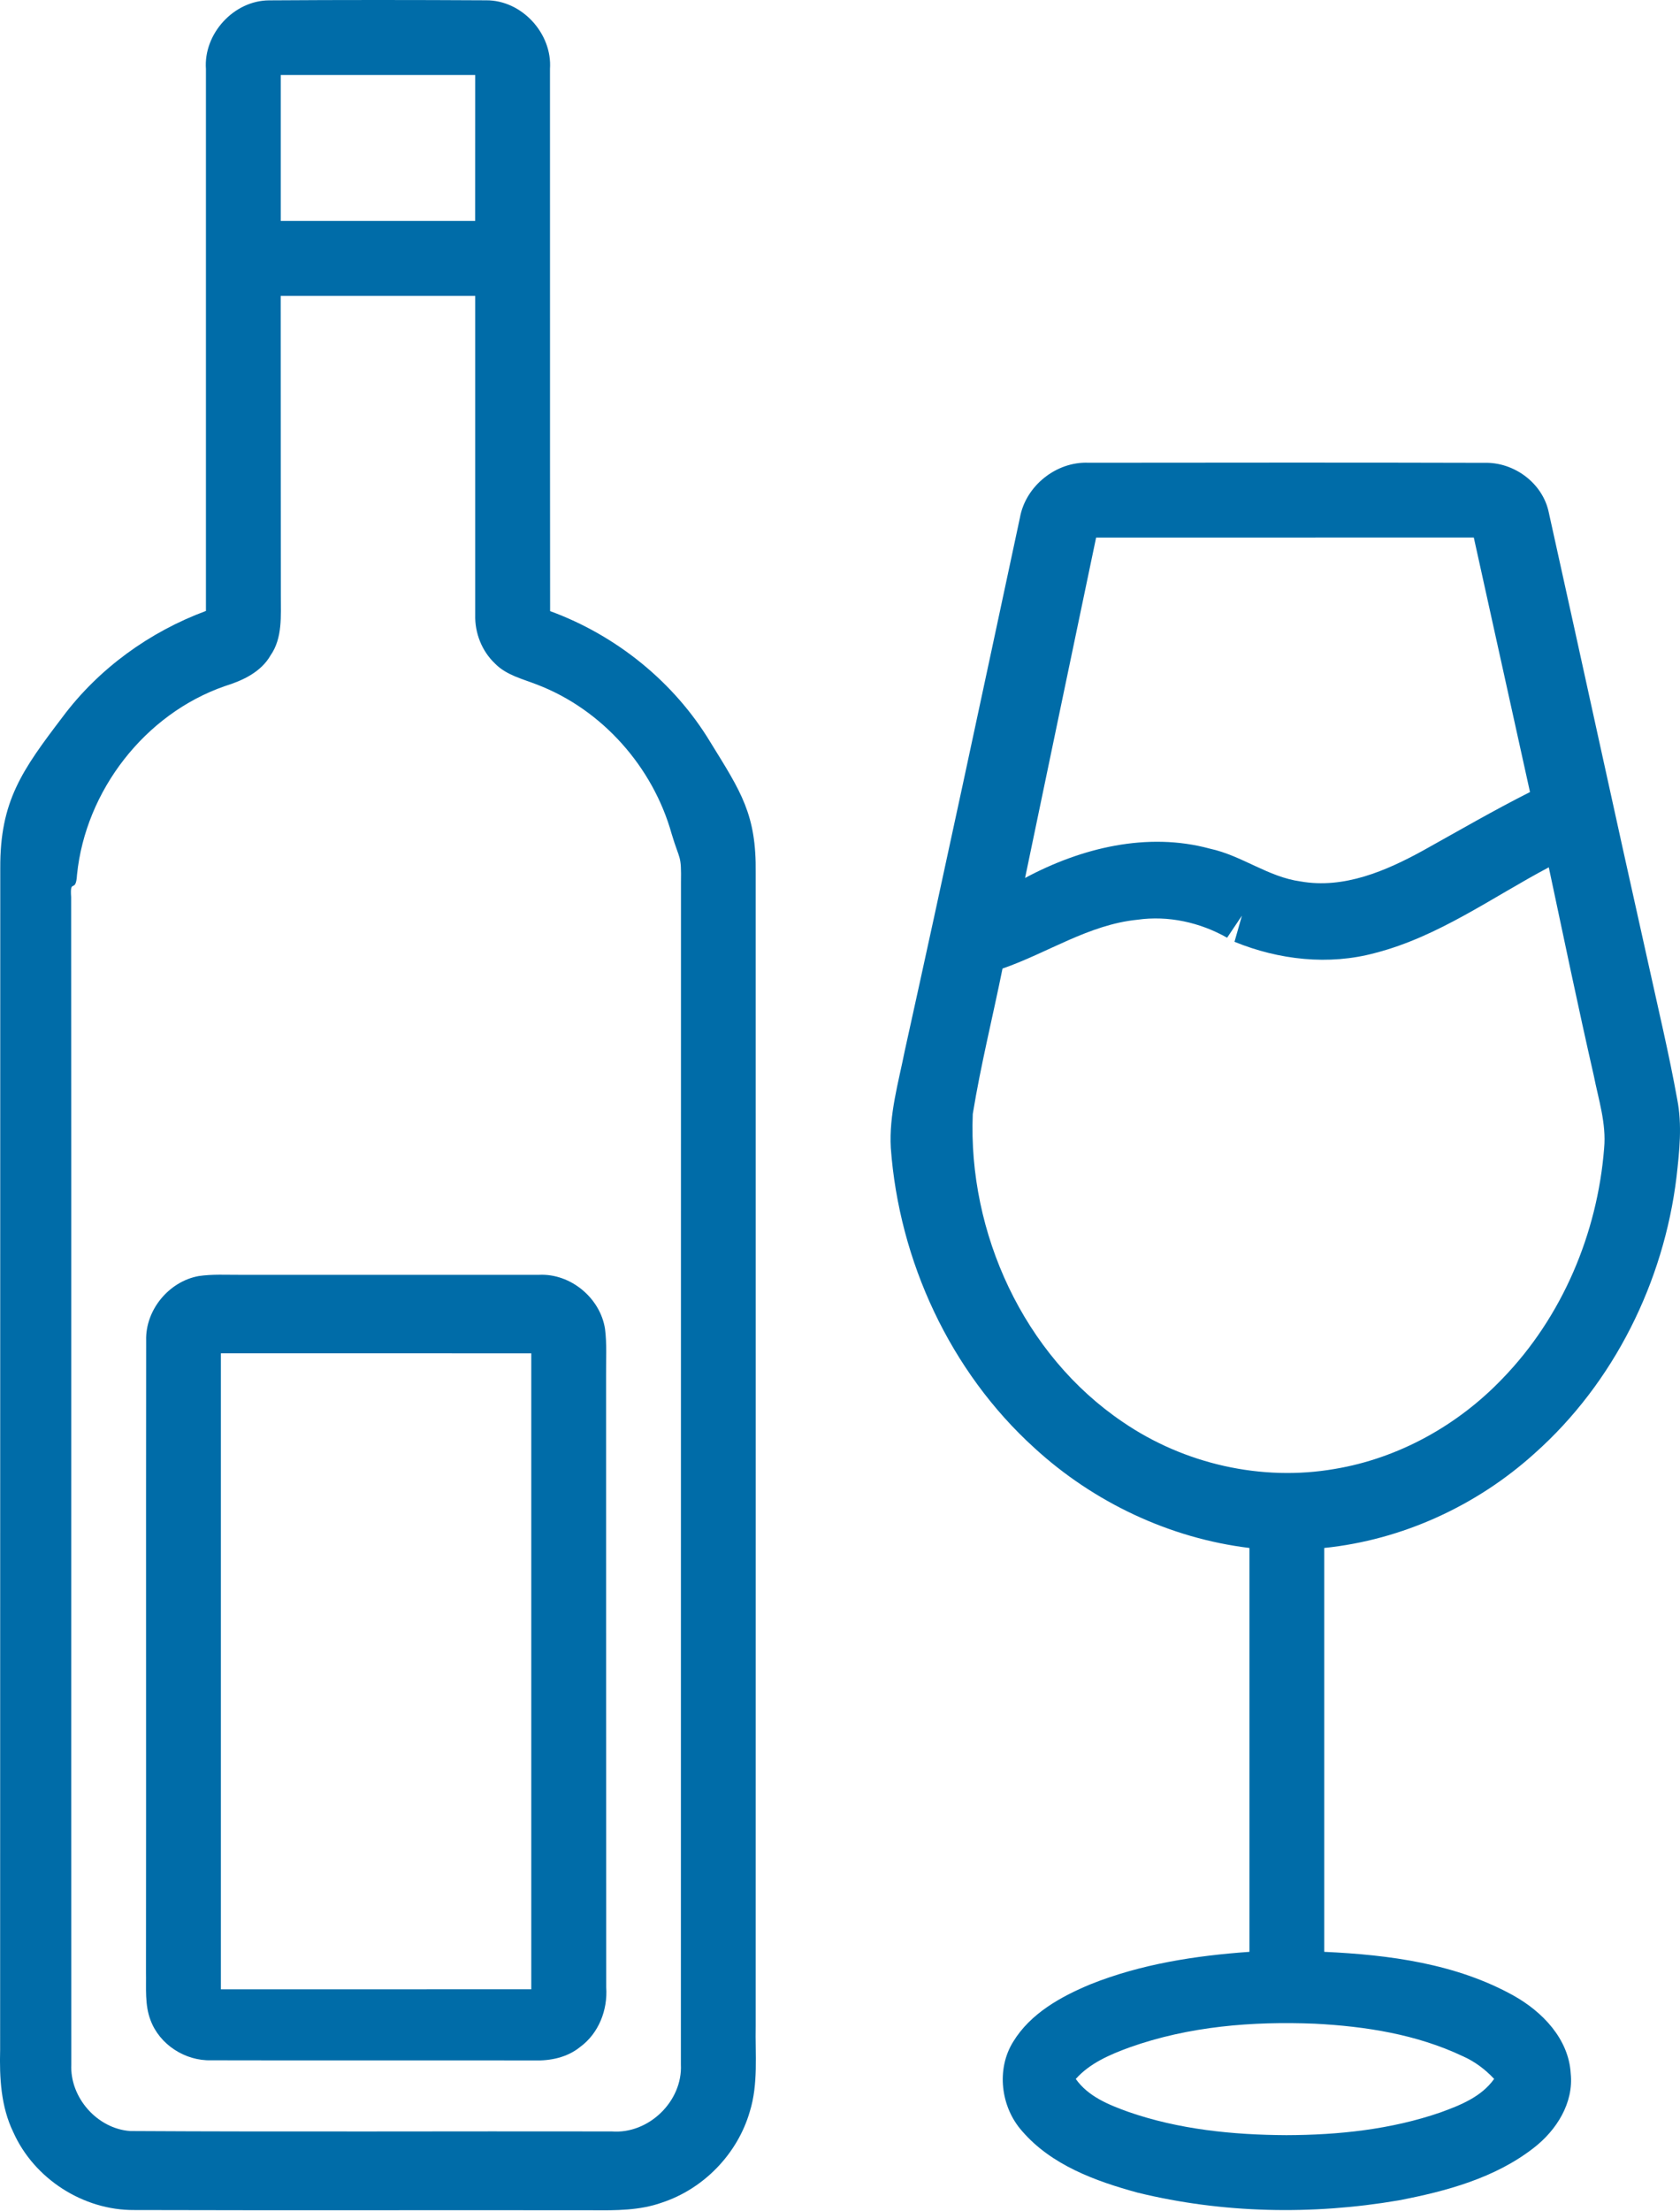
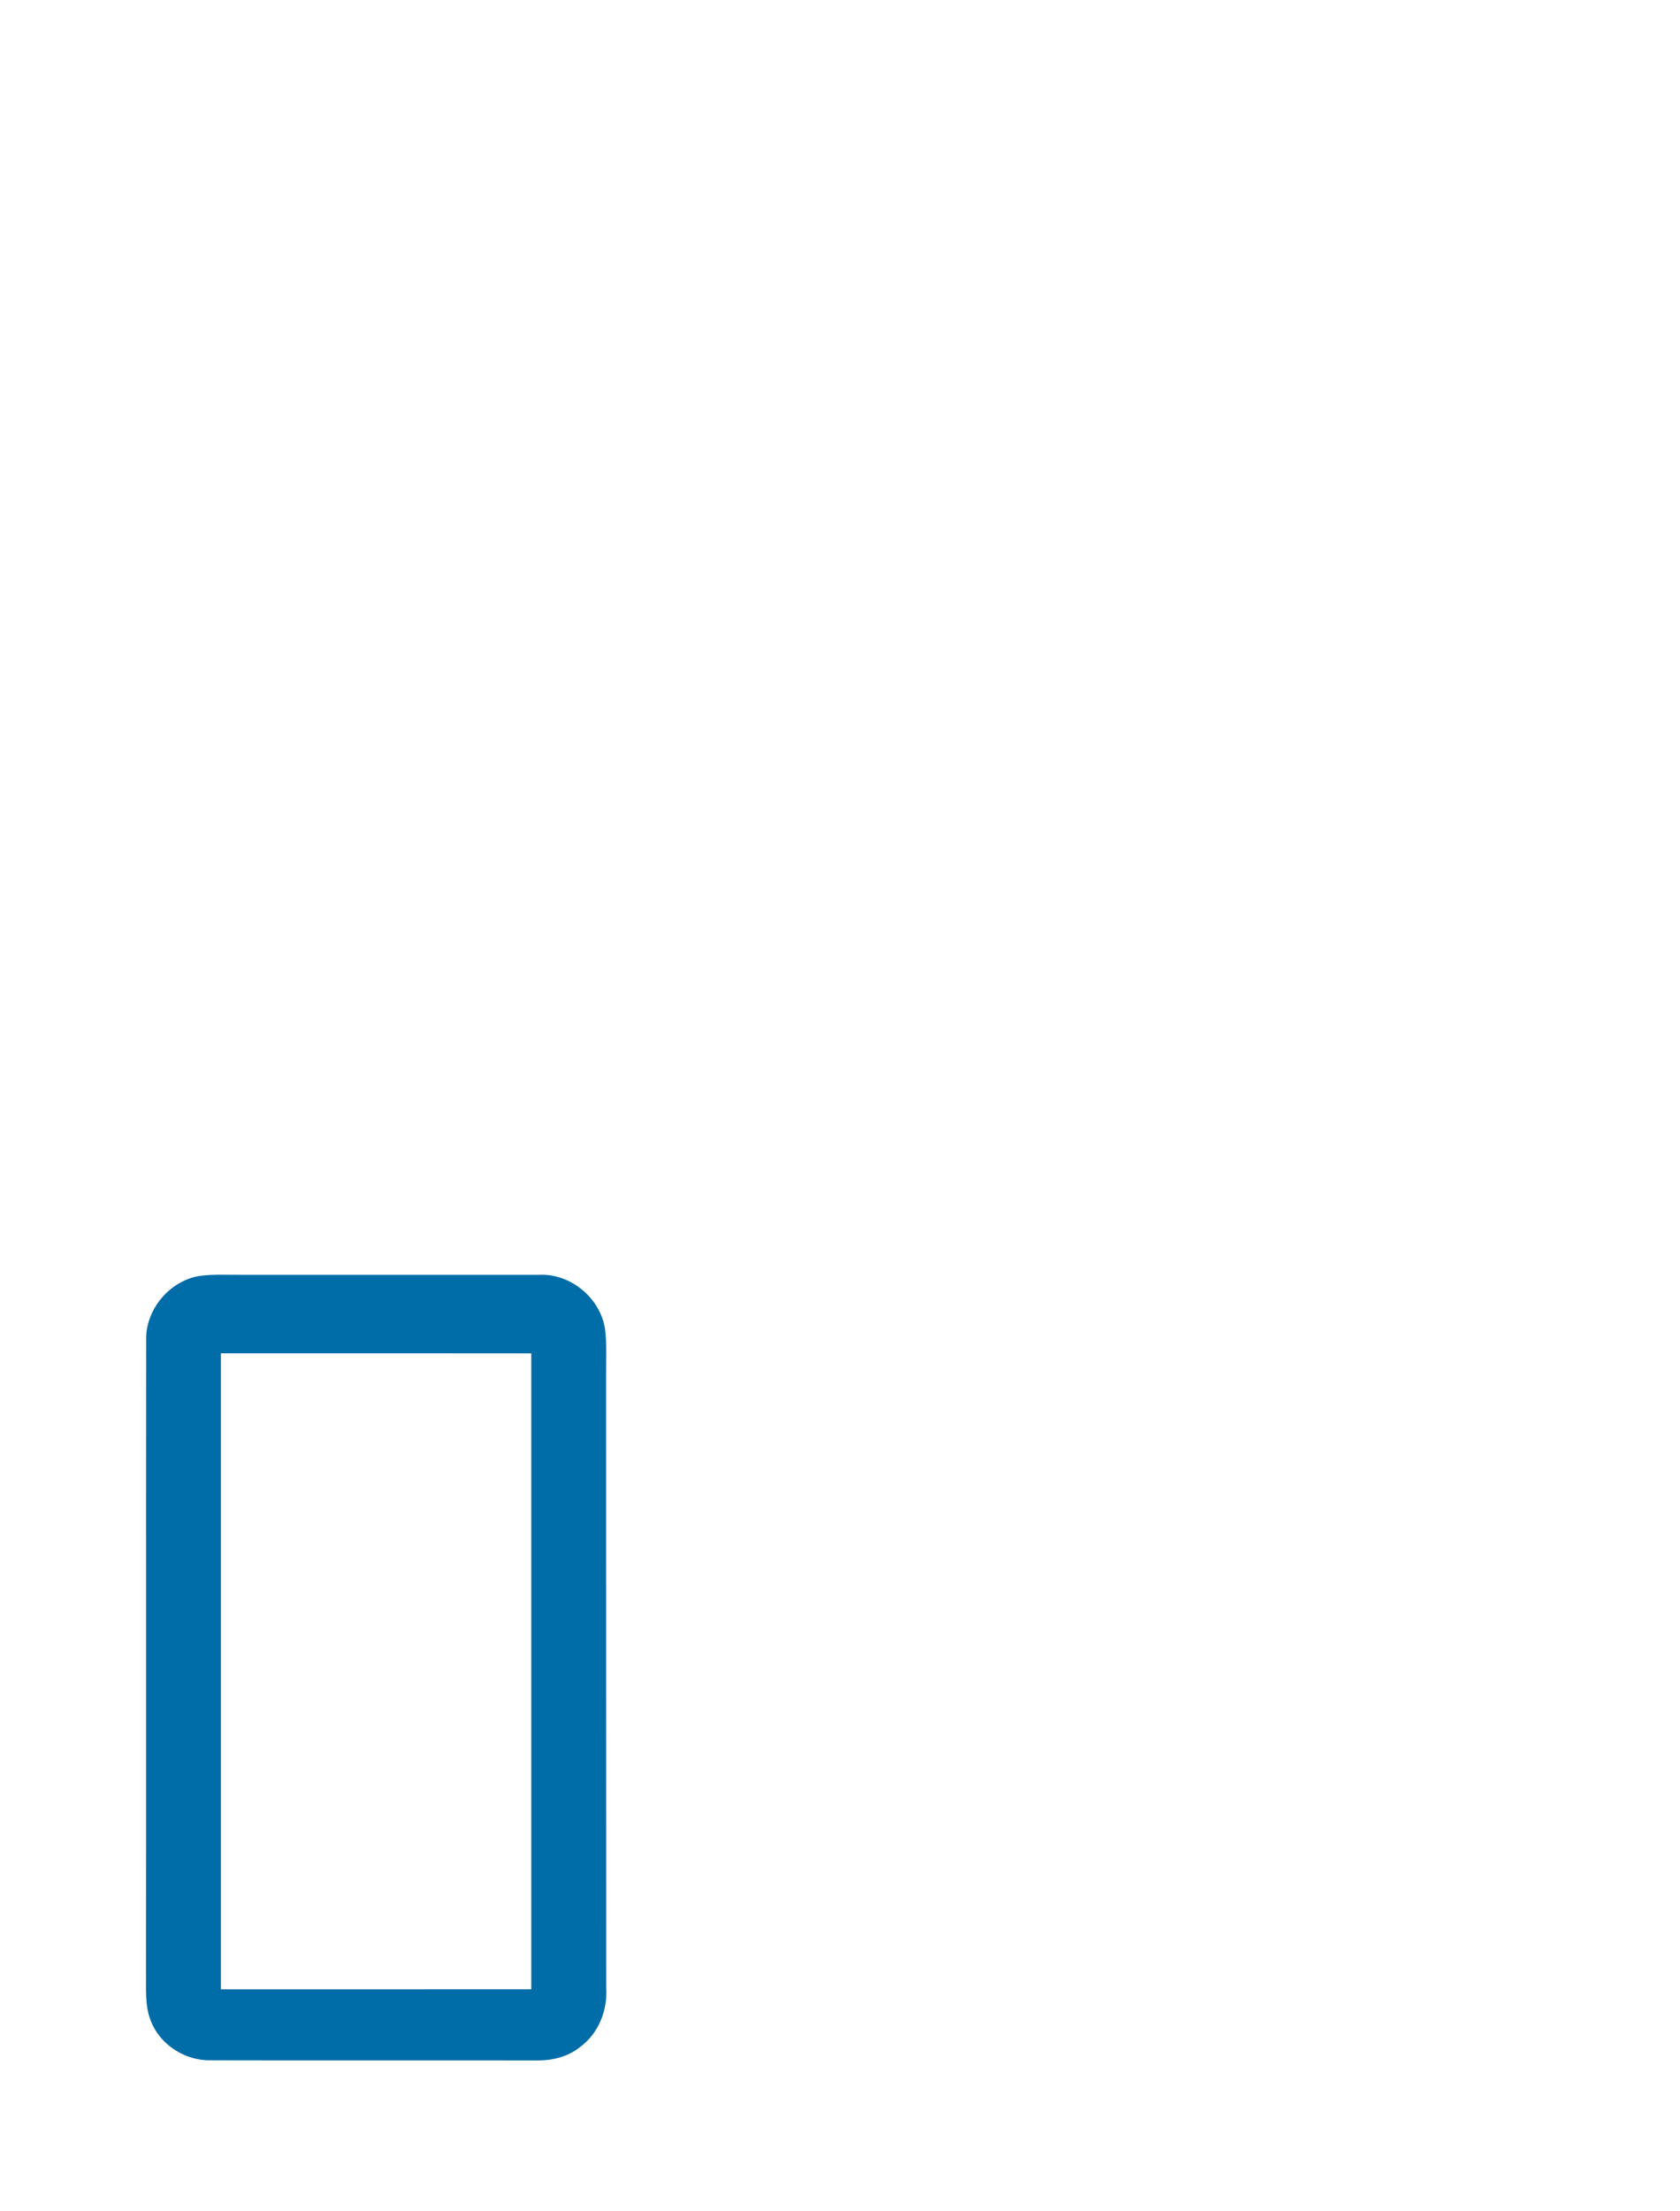
<svg xmlns="http://www.w3.org/2000/svg" width="38px" height="50px" viewBox="0 0 38 50" version="1.1">
  <title>drinks</title>
  <g id="Landings" stroke="none" stroke-width="1" fill="none" fill-rule="evenodd">
    <g id="drinks" fill="#006CA8" fill-rule="nonzero">
-       <path d="M6.088,0.008 C7.723,-0.003 9.36,-0.002 10.996,0.007 C11.803,0.001 12.495,0.758 12.44,1.559 C12.443,6.765 12.438,8.611 12.443,13.818 C13.937,14.365 15.246,15.418 16.069,16.783 C16.763,17.907 17.11,18.417 17.093,19.736 C17.095,28.425 17.093,37.115 17.093,45.804 C17.08,46.453 17.155,47.118 16.959,47.747 C16.682,48.702 15.916,49.493 14.971,49.803 C14.467,49.983 13.925,49.98 13.398,49.976 C9.944,49.971 6.49,49.981 3.037,49.971 C1.884,49.98 0.771,49.264 0.301,48.211 C0.02,47.634 -0.013,46.98 0.003,46.349 C0.007,37.443 0.002,28.535 0.006,19.629 C-0.001,18.114 0.499,17.417 1.416,16.211 C2.233,15.117 3.381,14.288 4.658,13.814 C4.657,8.61 4.658,6.766 4.658,1.561 C4.601,0.765 5.287,0.011 6.088,0.008 Z M6.35,4.996 C7.816,4.997 9.282,4.996 10.748,4.996 C10.749,3.896 10.749,2.796 10.749,1.696 C9.282,1.696 7.816,1.695 6.35,1.696 C6.35,2.796 6.349,3.896 6.35,4.996 Z M6.349,6.691 C6.352,10.071 6.348,10.091 6.352,13.471 C6.35,13.925 6.394,14.424 6.12,14.818 C5.902,15.198 5.49,15.388 5.089,15.513 C3.278,16.139 1.934,17.879 1.742,19.779 C1.716,20.222 1.576,19.838 1.609,20.285 C1.616,29.083 1.608,37.88 1.613,46.678 C1.577,47.426 2.199,48.133 2.947,48.185 C6.576,48.206 10.207,48.187 13.837,48.194 C14.669,48.259 15.443,47.514 15.401,46.678 C15.404,37.769 15.4,28.86 15.403,19.953 C15.413,19.31 15.378,19.475 15.193,18.858 C14.771,17.344 13.621,16.043 12.149,15.48 C11.82,15.351 11.453,15.266 11.198,15.005 C10.898,14.722 10.738,14.312 10.749,13.902 C10.748,10.378 10.749,10.215 10.749,6.691 C9.282,6.69 7.816,6.69 6.349,6.691 Z" id="Shape" />
-       <path d="M23.069,11.709 C23.196,10.988 23.892,10.43 24.624,10.463 C27.606,10.461 30.589,10.456 33.572,10.465 C34.246,10.444 34.898,10.924 35.033,11.592 C35.789,14.994 36.525,18.4 37.286,21.799 C37.509,22.816 37.752,23.831 37.937,24.856 C38.052,25.437 37.987,26.031 37.921,26.615 C37.633,28.986 36.504,31.267 34.713,32.861 C33.4,34.048 31.717,34.82 29.953,35.001 C29.952,38.045 29.953,41.088 29.953,44.133 C31.421,44.2 32.938,44.399 34.24,45.125 C34.889,45.489 35.483,46.103 35.528,46.883 C35.598,47.55 35.205,48.168 34.695,48.563 C33.817,49.249 32.71,49.547 31.634,49.753 C29.684,50.086 27.658,50.048 25.733,49.578 C24.779,49.318 23.781,48.955 23.118,48.185 C22.636,47.643 22.53,46.79 22.916,46.168 C23.306,45.527 23.993,45.146 24.667,44.866 C25.809,44.409 27.039,44.219 28.261,44.133 C28.261,41.09 28.262,38.045 28.261,35.001 C26.455,34.782 24.738,33.968 23.4,32.742 C21.491,31.012 20.336,28.513 20.149,25.954 C20.107,25.204 20.323,24.474 20.468,23.745 C21.355,19.738 22.21,15.722 23.069,11.709 M24.793,12.155 C24.256,14.721 23.72,17.286 23.186,19.852 C24.451,19.173 25.953,18.803 27.37,19.19 C28.086,19.344 28.685,19.83 29.417,19.93 C30.398,20.104 31.353,19.691 32.195,19.228 C32.996,18.782 33.789,18.322 34.607,17.909 C34.182,15.991 33.761,14.072 33.336,12.154 C30.489,12.155 27.64,12.154 24.793,12.155 M31.107,21.547 C30.054,21.833 28.926,21.704 27.923,21.295 C27.978,21.098 28.034,20.901 28.091,20.704 C27.979,20.871 27.866,21.037 27.756,21.203 C27.144,20.856 26.426,20.697 25.727,20.796 C24.628,20.906 23.697,21.546 22.676,21.9 C22.454,22.997 22.183,24.085 22.003,25.189 C21.894,27.873 23.15,30.638 25.401,32.156 C26.785,33.102 28.536,33.502 30.191,33.214 C31.636,32.973 32.977,32.226 33.986,31.17 C35.336,29.777 36.132,27.888 36.284,25.963 C36.336,25.402 36.156,24.859 36.049,24.317 C35.692,22.752 35.366,21.18 35.032,19.611 C33.745,20.293 32.537,21.178 31.107,21.547 M25.546,46.295 C25.105,46.456 24.653,46.649 24.333,47.007 C24.613,47.404 25.077,47.591 25.518,47.75 C26.664,48.15 27.889,48.272 29.097,48.278 C30.275,48.275 31.466,48.15 32.585,47.763 C33.034,47.6 33.509,47.411 33.796,47.006 C33.595,46.791 33.357,46.612 33.087,46.493 C32.046,45.999 30.886,45.817 29.744,45.758 C28.33,45.7 26.888,45.816 25.546,46.295 Z" id="Shape" />
      <path d="M5.429,28.825 C7.684,28.826 9.939,28.825 12.194,28.825 C12.904,28.79 13.578,29.348 13.685,30.048 C13.729,30.39 13.706,30.738 13.709,31.083 C13.711,35.699 13.708,40.315 13.712,44.932 C13.748,45.446 13.543,45.978 13.118,46.287 C12.827,46.522 12.448,46.6 12.081,46.588 C9.647,46.584 7.212,46.591 4.778,46.585 C4.188,46.603 3.607,46.23 3.403,45.673 C3.273,45.331 3.309,44.956 3.302,44.598 C3.308,39.834 3.3,35.072 3.306,30.309 C3.286,29.621 3.82,28.975 4.494,28.853 C4.804,28.807 5.118,28.827 5.429,28.825 Z M4.996,30.6 C4.996,35.394 4.996,40.187 4.996,44.981 C7.336,44.98 9.677,44.981 12.017,44.98 C12.018,40.187 12.018,35.394 12.017,30.601 C9.677,30.598 7.336,30.6 4.996,30.6 Z" id="Shape" />
    </g>
  </g>
</svg>